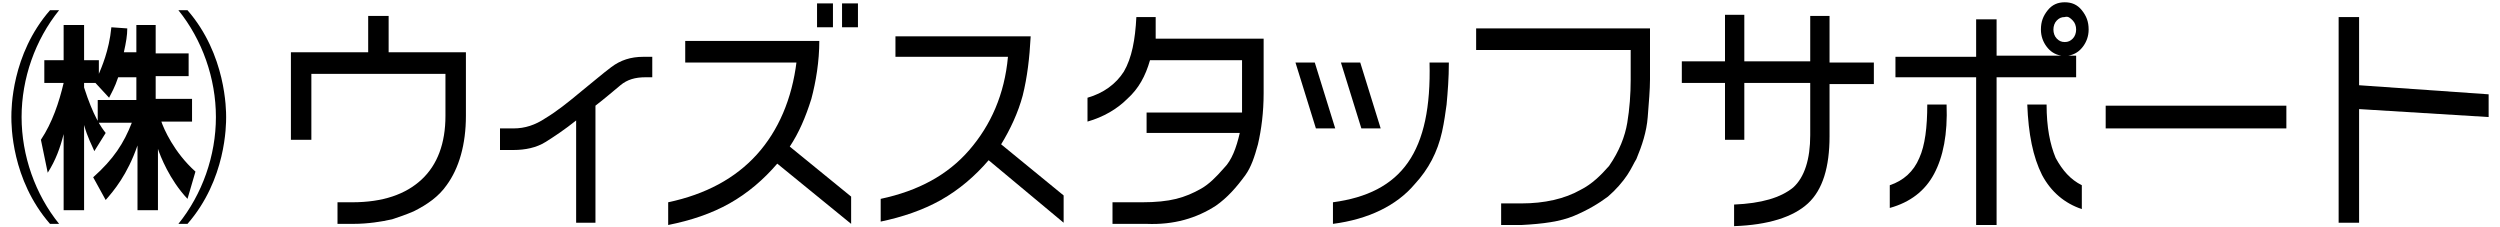
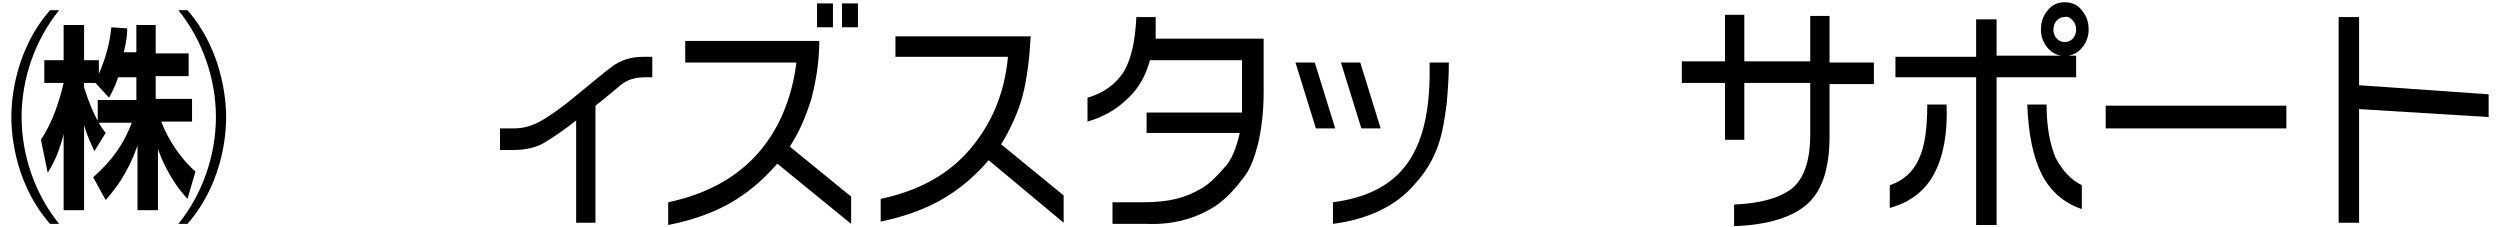
<svg xmlns="http://www.w3.org/2000/svg" version="1.1" x="0px" y="0px" viewBox="0 0 220 20" style="enable-background:new 0 0 220 20;" xml:space="preserve">
  <g>
    <g>
      <g>
-         <path d="M34.2,4.6H41v5.6c0,2.5-0.6,4.6-1.7,6.1c-0.7,1-1.7,1.7-2.9,2.3c-0.7,0.3-1.3,0.5-1.9,0.7c-0.9,0.2-2.1,0.4-3.4,0.4h-1.4     v-1.9H31c2.7,0,4.7-0.7,6.1-2c1.4-1.3,2.1-3.2,2.1-5.6V6.5H27.4v5.8h-1.8V4.6h6.8V1.4h1.8V4.6z" />
        <path d="M44,13.1v-1.8h1.2c1,0,1.9-0.3,2.8-0.9C49,9.8,50,9,51.2,8c1-0.8,1.8-1.5,2.6-2.1C54.6,5.3,55.5,5,56.6,5h0.8v1.8h-0.6     c-0.9,0-1.6,0.2-2.2,0.7c-0.6,0.5-1.3,1.1-2.2,1.8v10.3h-1.7v-9c-1,0.8-1.9,1.4-2.7,1.9c-0.8,0.5-1.8,0.7-2.8,0.7H44z" />
        <path d="M71.9,2.4h1.4V0.3h-1.4V2.4z M70.1,5.4c-0.4,3.3-1.6,6.1-3.5,8.2c-1.9,2.1-4.5,3.5-7.8,4.2v2c2-0.4,3.8-1,5.4-1.9     c1.6-0.9,3-2.1,4.2-3.5l6.5,5.3v-2.4l-5.4-4.4c0.8-1.2,1.4-2.6,1.9-4.2c0.4-1.5,0.7-3.3,0.7-5.1H60.3v1.9H70.1z M74.1,2.4h1.4     V0.3h-1.4V2.4z" />
        <path d="M78.8,5.1V3.2h11.9c-0.1,1.9-0.3,3.6-0.7,5.2c-0.4,1.5-1.1,3-1.9,4.3l5.5,4.5v2.4L87,14.1c-1.2,1.4-2.6,2.6-4.2,3.5     c-1.6,0.9-3.4,1.5-5.3,1.9v-2c3.3-0.7,5.9-2.1,7.8-4.3c1.9-2.2,3.1-4.9,3.4-8.2H78.8z" />
        <path d="M101.7,3.4h9.5v4.8c0,1.7-0.2,3.2-0.5,4.5c-0.3,1.1-0.6,2-1.1,2.7c-0.8,1.1-1.6,2-2.6,2.7c-1.7,1.1-3.7,1.7-6.1,1.6h-3     v-1.9h2.6c1.2,0,2.2-0.1,3-0.3c0.8-0.2,1.5-0.5,2.2-0.9c0.7-0.4,1.3-1,2-1.8c0.7-0.7,1.1-1.8,1.4-3.1h-8.2V9.9h8.4V5.3h-8.1     c-0.4,1.4-1,2.5-2,3.4c-0.9,0.9-2.1,1.6-3.5,2V8.6c1.4-0.4,2.5-1.2,3.2-2.3c0.7-1.2,1-2.8,1.1-4.8h1.7L101.7,3.4z" />
        <path d="M114,5.5h1.7l1.8,5.8h-1.7L114,5.5z M118,5.5h1.7l1.8,5.8h-1.7L118,5.5z M117.3,19.7v-1.9c3-0.4,5.2-1.5,6.6-3.5     c1.4-2,2-4.9,1.9-8.8h1.7c0,1.4-0.1,2.6-0.2,3.7c-0.1,0.7-0.2,1.5-0.4,2.4c-0.4,1.8-1.2,3.3-2.4,4.6     C122.9,18.1,120.4,19.3,117.3,19.7z" />
-         <path d="M129.9,4.4V2.5h15.3V7c0,0.9-0.1,2-0.2,3.3c-0.1,1.3-0.5,2.5-1,3.7c-0.2,0.3-0.4,0.8-0.8,1.4c-0.4,0.6-1,1.3-1.7,1.9     c-0.8,0.6-1.8,1.2-3,1.7c-1.2,0.5-2.7,0.7-4.6,0.8h-1.8v-1.9h1.8c2,0,3.8-0.4,5.2-1.2c1-0.5,1.8-1.3,2.5-2.1     c0.9-1.3,1.4-2.6,1.6-3.8c0.2-1.2,0.3-2.5,0.3-3.8V4.4H129.9z" />
        <path d="M148,7.3V5.4h3.8V1.3h1.7v4.1h5.8V1.4h1.7v4.1h3.9v1.9h-3.9v4.6c0,2.7-0.6,4.7-1.9,5.9c-1.3,1.2-3.5,1.9-6.5,2v-1.9     c2.4-0.1,4.1-0.6,5.2-1.5c1-0.9,1.5-2.5,1.5-4.6V7.3h-5.8v5h-1.7v-5H148z" />
        <path d="M182.4,1.8c0.2,0.2,0.3,0.5,0.3,0.8c0,0.3-0.1,0.6-0.3,0.8c-0.2,0.2-0.4,0.3-0.7,0.3c-0.3,0-0.5-0.1-0.7-0.3     c-0.2-0.2-0.3-0.5-0.3-0.8c0-0.3,0.1-0.6,0.3-0.8c0.2-0.2,0.4-0.3,0.7-0.3C182,1.4,182.2,1.6,182.4,1.8z M173.9,6.8v13h1.8v-13h7     V4.9H182c0.6-0.1,1-0.4,1.3-0.8c0.3-0.4,0.5-0.9,0.5-1.5c0-0.7-0.2-1.2-0.6-1.7c-0.4-0.5-0.9-0.7-1.5-0.7c-0.6,0-1.1,0.2-1.5,0.7     c-0.4,0.5-0.6,1-0.6,1.7c0,0.6,0.2,1.1,0.5,1.5c0.3,0.4,0.7,0.7,1.3,0.8h-5.7V1.7h-1.8v3.3h-7.1v1.8H173.9z M170.2,15.3     c0.8-1.5,1.2-3.5,1.1-6.1h-1.7c0,2-0.2,3.6-0.7,4.7c-0.5,1.2-1.4,2-2.6,2.4v2C168.1,17.8,169.4,16.8,170.2,15.3z M180.9,13.9     c-0.5-1.2-0.8-2.7-0.8-4.7h-1.7c0.1,2.6,0.5,4.6,1.3,6.2c0.8,1.5,2,2.5,3.5,3v-2.1C182.2,15.8,181.5,15,180.9,13.9z" />
        <path d="M185.3,9.3h15.9v2h-15.9V9.3z" />
        <path d="M205.8,1.5h1.8v6L219,8.3v2l-11.4-0.7v10h-1.8V1.5z" />
      </g>
    </g>
    <g>
      <path d="M5.2,0.9c-2.1,2.6-3.3,6-3.3,9.4c0,3.4,1.2,6.8,3.3,9.4H4.4C1,15.8,1,11,1,10.3c0-0.7,0-5.5,3.4-9.4H5.2z M12,4.7V2.2h1.7    v2.5h2.9v2h-2.9v2h3.2v2h-2.7c0.2,0.6,1.1,2.7,3,4.4l-0.7,2.4c-1.6-1.7-2.4-3.8-2.6-4.4v5.4h-1.8v-5.7c-0.9,2.6-2.1,4-2.8,4.8    l-1.1-2c1.8-1.6,2.7-3,3.4-4.8H8.6v-2H12v-2h-1.6c-0.3,0.9-0.6,1.4-0.8,1.8L8.4,7.3h-1v0.4c0.8,2.5,1.5,3.5,1.9,4l-1,1.6    c-0.2-0.5-0.6-1.2-0.9-2.3v7.5H5.6v-6.7c-0.3,1.2-0.7,2.3-1.4,3.4l-0.6-2.9c1-1.5,1.6-3.3,2-5H3.9v-2h1.7V2.2h1.8v3.1h1.3v1.2    c0.2-0.5,0.9-2,1.1-4.1l1.4,0.1c0,0.6-0.1,1.2-0.3,2.1H12z M16.5,0.9c3.4,3.9,3.4,8.8,3.4,9.4c0,0.7,0,5.5-3.4,9.4h-0.8    c2.1-2.6,3.3-6,3.3-9.4c0-3.4-1.2-6.8-3.3-9.4H16.5z" />
    </g>
  </g>
</svg>